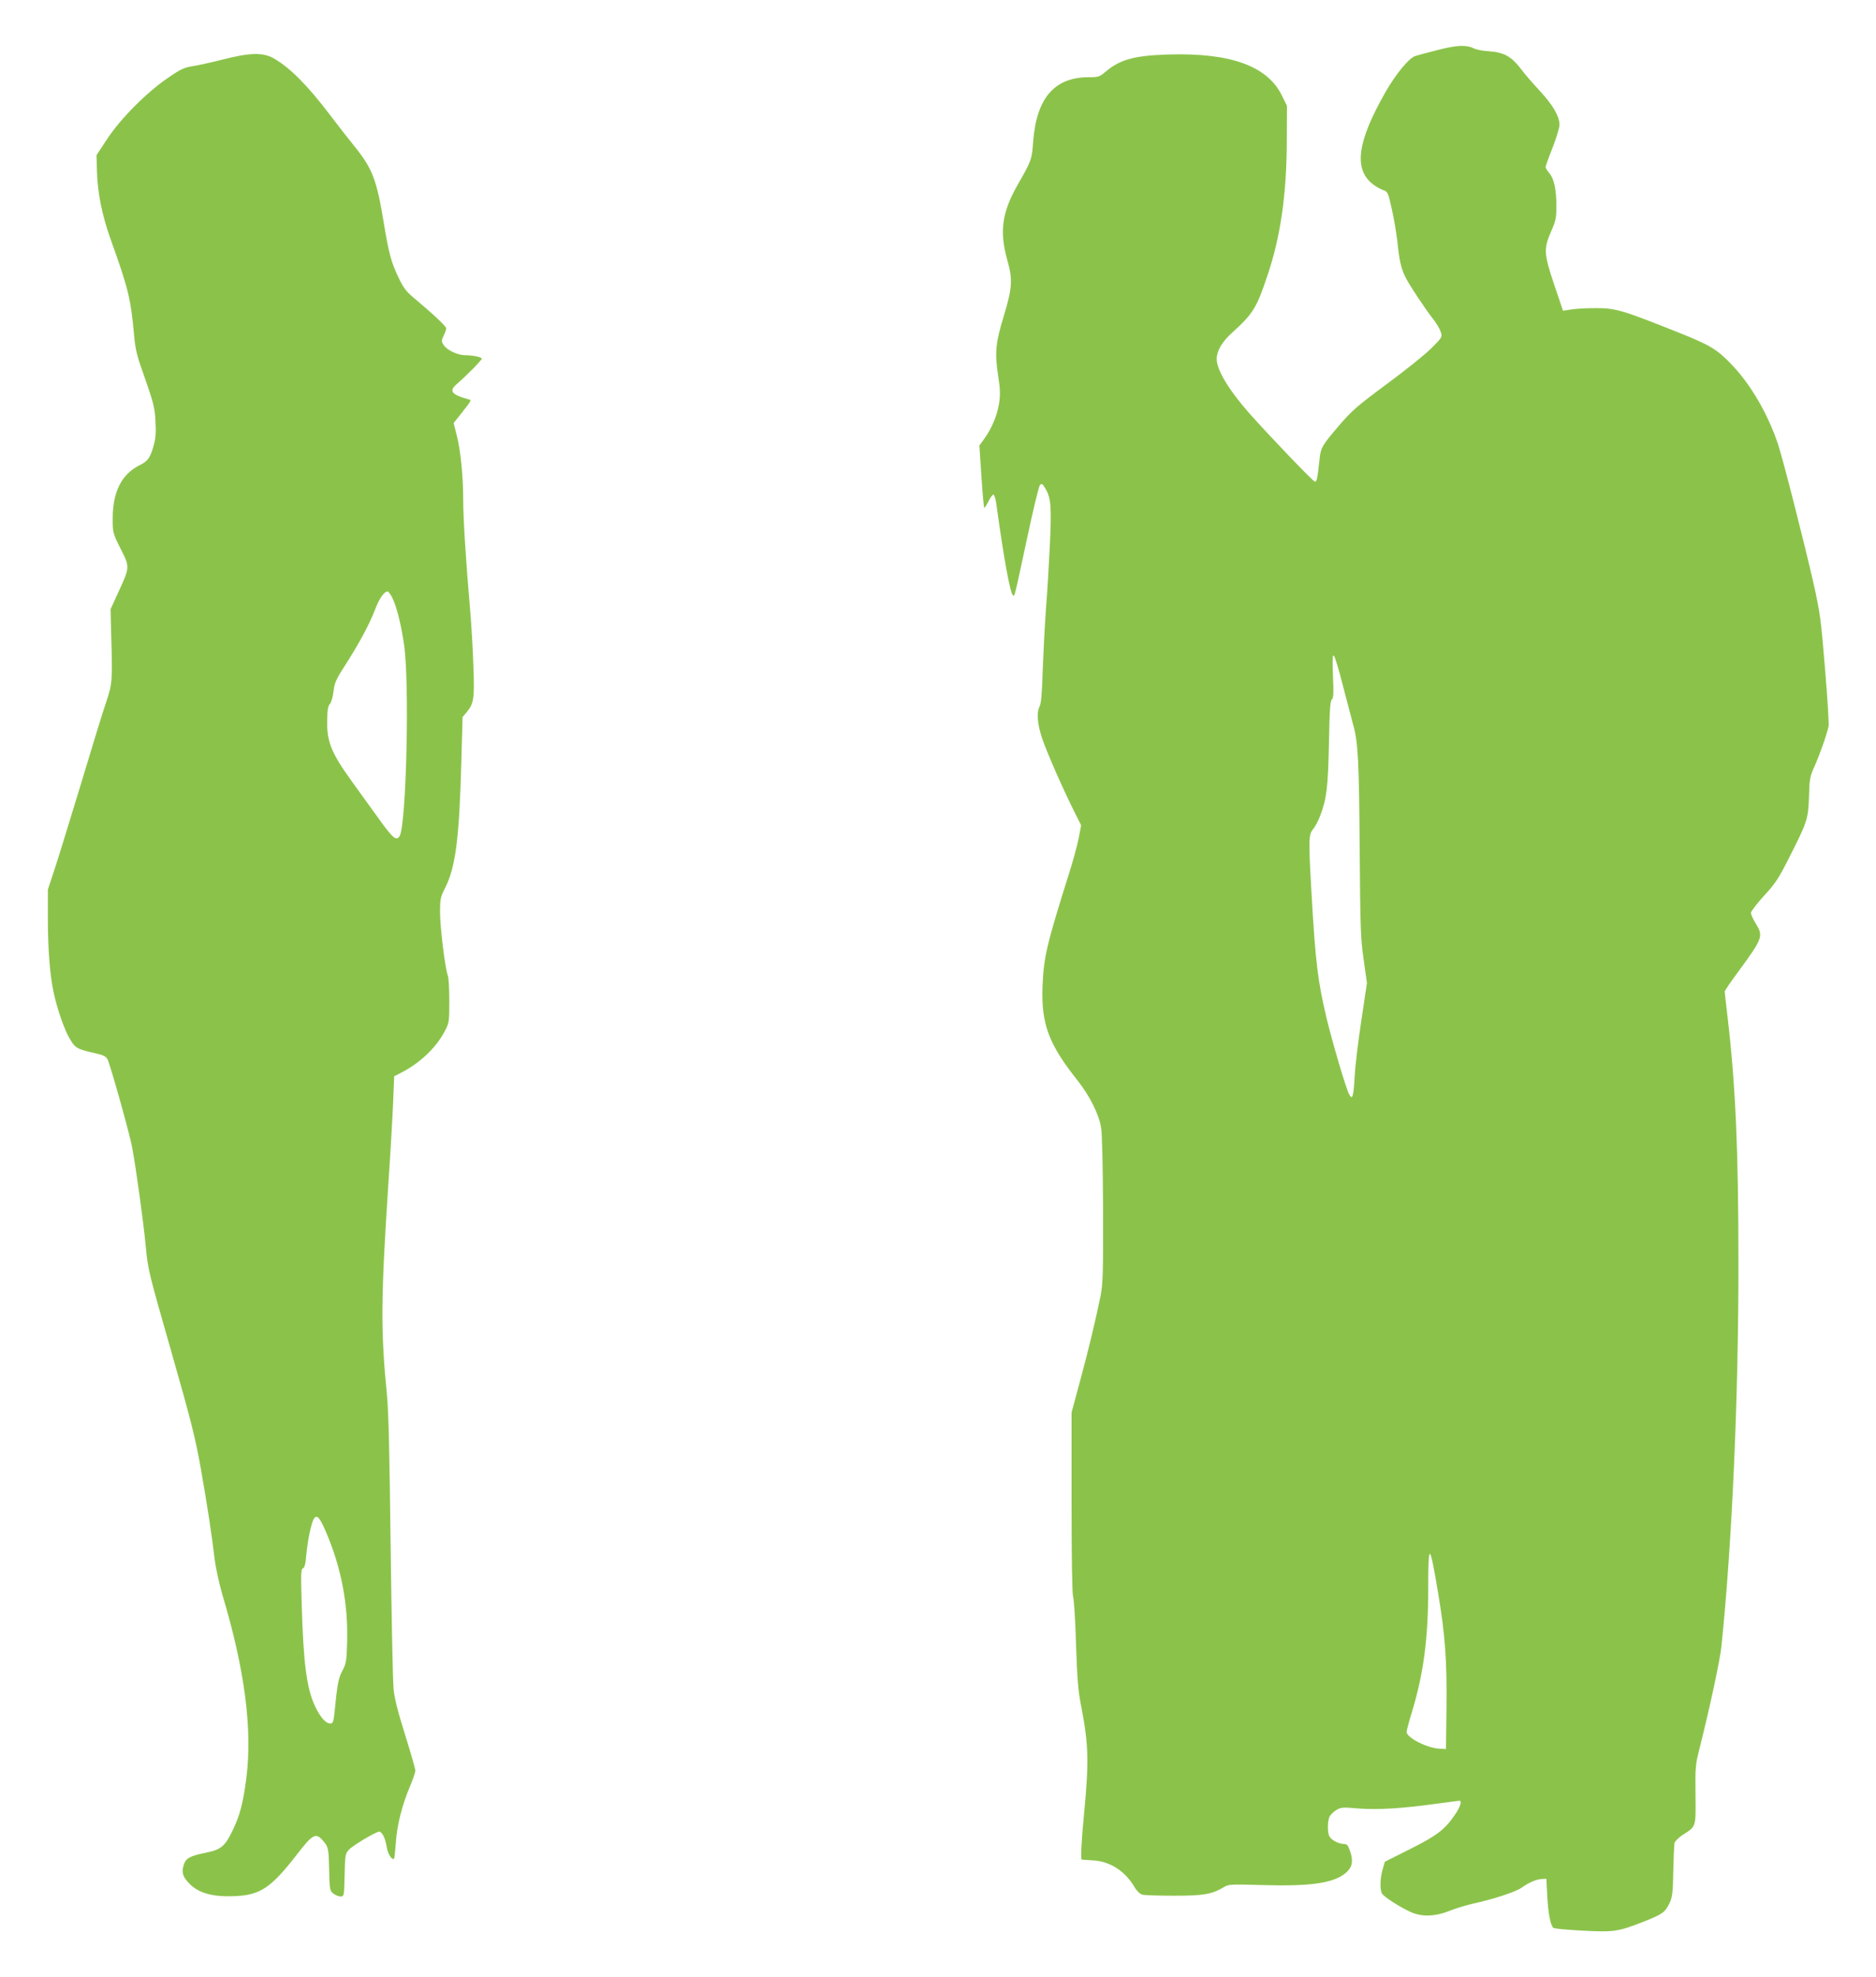
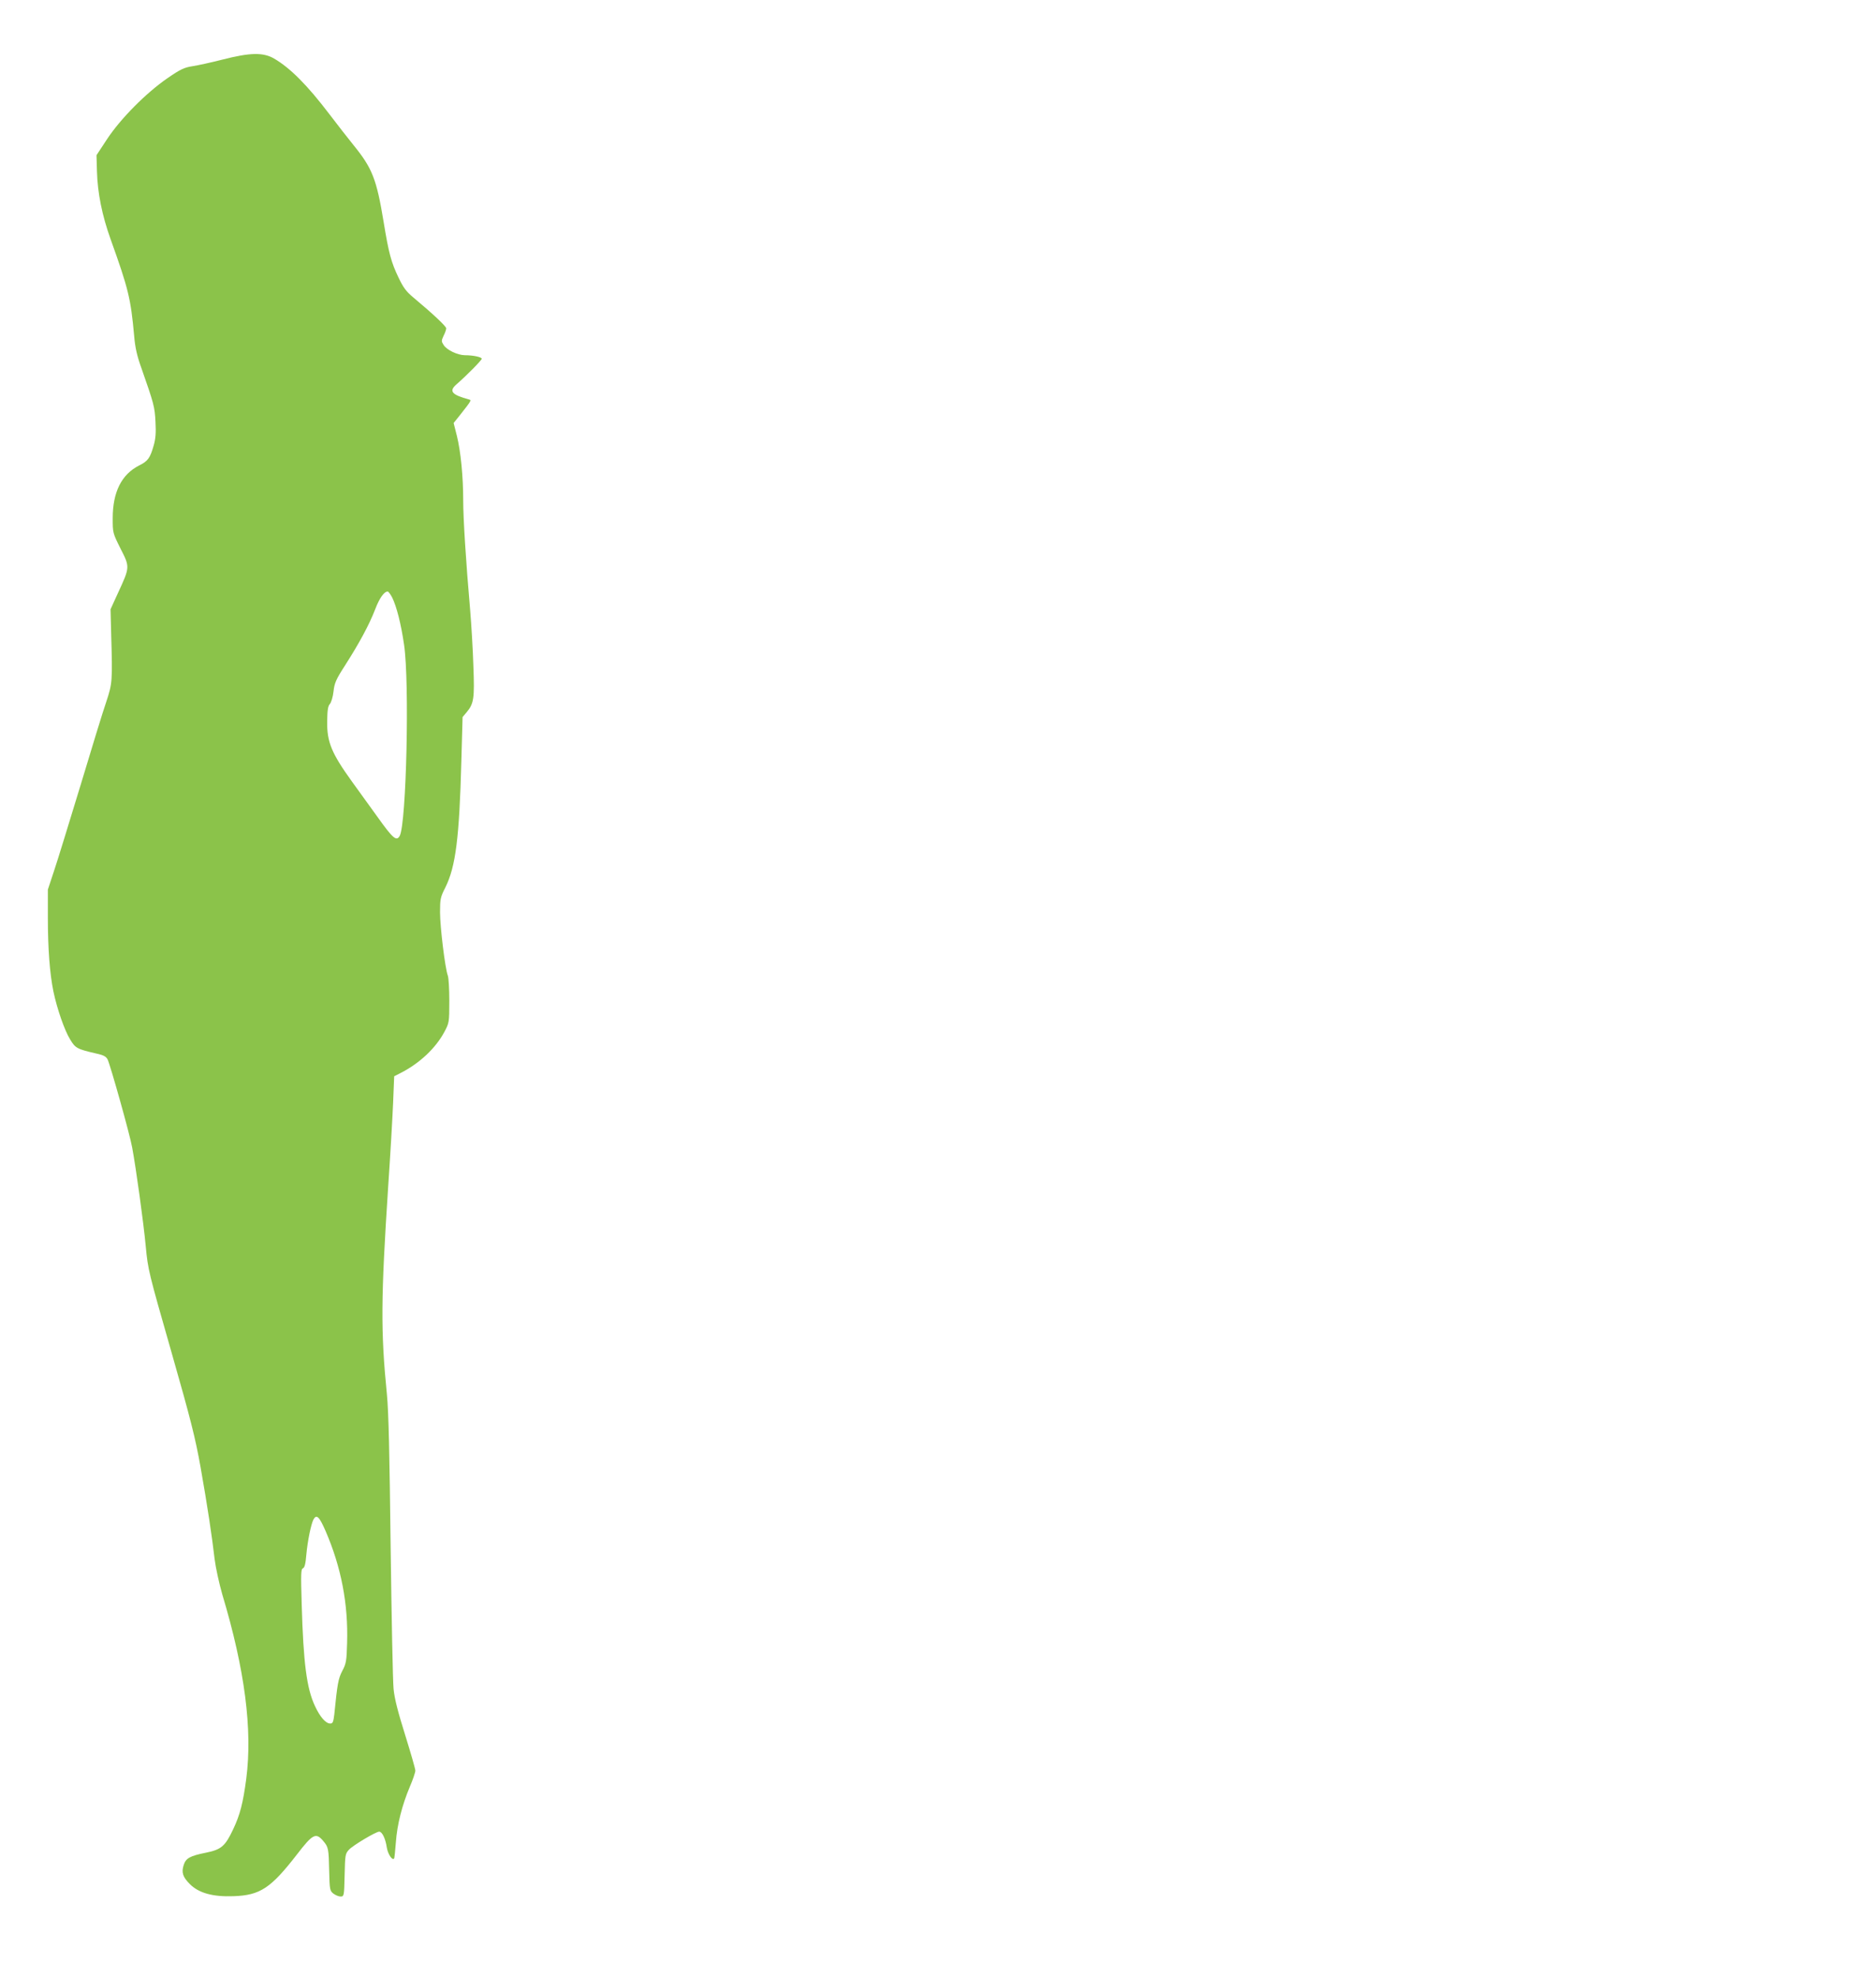
<svg xmlns="http://www.w3.org/2000/svg" version="1.0" width="1215pt" height="1280pt" viewBox="0 0 1215 1280" preserveAspectRatio="xMidYMid meet">
  <g transform="translate(0,1280) scale(0.1,-0.1)" fill="#8bc34a" stroke="none">
-     <path d="M9310 12476 c-69 -18 -135 -35 -147 -40 -39 -13 -127 -121 -192 -236 -182 -320 -205 -497 -78 -594 18 -14 48 -31 65 -37 30 -10 32 -15 56 -122 14 -62 30 -156 36 -210 13 -127 25 -178 54 -235 26 -51 125 -201 181 -272 19 -25 40 -60 46 -79 11 -33 11 -34 -62 -107 -41 -41 -171 -145 -289 -232 -192 -142 -225 -171 -308 -268 -111 -130 -118 -142 -126 -219 -14 -129 -18 -146 -31 -143 -14 3 -304 307 -423 441 -134 152 -212 282 -212 353 0 51 34 110 98 168 138 125 161 162 232 376 84 249 123 524 124 865 l1 230 -33 67 c-94 192 -336 278 -740 265 -215 -7 -307 -32 -400 -110 -41 -35 -48 -37 -111 -37 -223 0 -339 -136 -360 -420 -8 -113 -11 -121 -102 -280 -100 -177 -117 -300 -65 -485 36 -126 32 -180 -24 -365 -52 -169 -58 -235 -36 -379 14 -90 15 -124 7 -181 -13 -81 -47 -162 -95 -229 l-33 -46 13 -199 c7 -109 16 -201 18 -204 3 -2 15 16 28 42 12 25 27 45 33 43 5 -2 14 -30 18 -63 49 -353 88 -569 107 -588 11 -11 9 -19 91 364 39 184 77 341 84 349 12 12 17 9 34 -20 37 -60 42 -114 31 -357 -6 -125 -17 -317 -26 -427 -8 -110 -17 -290 -21 -400 -4 -138 -10 -208 -19 -227 -22 -42 -16 -113 15 -208 32 -94 132 -322 207 -472 l46 -92 -16 -84 c-9 -46 -37 -149 -63 -230 -145 -461 -163 -538 -171 -728 -9 -244 39 -374 226 -609 79 -100 139 -219 153 -305 7 -39 12 -253 13 -535 1 -417 -1 -480 -17 -560 -32 -157 -77 -344 -133 -551 l-54 -200 0 -580 c0 -368 4 -592 10 -614 6 -19 15 -159 19 -310 8 -229 13 -297 35 -407 46 -238 49 -352 17 -686 -18 -187 -23 -297 -15 -298 5 -1 37 -3 71 -5 109 -5 209 -68 270 -172 15 -26 35 -45 51 -50 15 -4 108 -7 207 -7 190 0 244 9 322 56 29 18 46 19 250 13 310 -9 457 12 537 77 44 37 52 75 31 139 -14 42 -21 50 -41 50 -33 0 -81 25 -94 49 -13 24 -13 92 -1 124 5 13 25 34 43 45 32 20 41 21 144 12 122 -10 290 0 509 31 77 10 143 19 147 19 18 0 6 -39 -28 -89 -65 -96 -117 -137 -292 -224 l-163 -82 -14 -49 c-17 -57 -19 -129 -5 -156 11 -21 113 -87 185 -120 73 -33 159 -31 255 8 41 16 111 37 155 47 122 26 272 75 308 101 46 33 97 56 132 57 l30 2 6 -115 c6 -108 20 -184 39 -203 4 -5 89 -13 189 -18 207 -11 231 -7 406 62 115 46 130 58 159 119 17 38 21 69 23 205 2 88 6 170 8 181 3 12 27 36 53 53 88 56 85 46 83 259 -2 180 -1 195 28 308 67 268 131 566 140 655 69 667 111 1618 110 2484 0 723 -18 1139 -69 1578 -11 93 -20 172 -20 177 0 5 39 62 87 127 161 220 165 231 113 315 -16 26 -30 57 -30 67 0 10 38 59 84 110 73 79 95 112 159 239 123 242 128 258 133 403 3 117 6 131 37 200 31 68 78 201 90 257 3 13 -7 180 -23 370 -26 320 -32 363 -74 552 -60 264 -197 802 -231 905 -64 191 -172 378 -292 506 -102 108 -143 133 -370 223 -349 139 -390 151 -518 151 -60 0 -133 -4 -161 -9 l-51 -8 -58 171 c-67 200 -68 231 -17 348 28 62 32 83 32 157 0 108 -15 179 -46 215 -13 16 -24 33 -24 39 0 6 20 62 45 125 25 64 45 130 45 149 0 55 -43 128 -126 218 -44 47 -101 113 -127 148 -60 77 -107 103 -202 110 -38 2 -81 10 -95 17 -53 26 -111 24 -240 -9z m-611 -4122 c27 -104 56 -214 64 -244 33 -112 39 -243 43 -810 4 -509 6 -580 26 -715 l21 -150 -36 -241 c-20 -132 -40 -294 -43 -360 -8 -138 -15 -161 -37 -118 -21 40 -110 343 -146 494 -56 237 -71 358 -96 790 -21 365 -20 396 9 431 14 16 34 55 46 86 43 114 51 186 57 470 4 213 8 275 19 284 11 9 12 40 7 153 -4 108 -3 138 6 130 7 -6 34 -96 60 -200z m615 -5869 c46 -272 58 -441 54 -755 l-3 -255 -40 2 c-81 3 -215 71 -215 109 0 8 15 65 34 127 76 250 106 478 106 802 0 305 9 300 64 -30z" />
    <path d="M1440 12414 c-74 -19 -162 -38 -195 -43 -51 -8 -76 -19 -160 -77 -138 -95 -303 -261 -391 -394 l-69 -105 3 -105 c4 -140 33 -284 88 -438 116 -323 131 -385 153 -628 6 -74 19 -130 46 -205 82 -234 87 -252 92 -350 4 -72 1 -110 -12 -155 -23 -80 -37 -100 -94 -128 -114 -58 -171 -172 -171 -342 0 -94 0 -95 51 -197 61 -120 61 -118 -18 -289 l-47 -103 4 -160 c9 -306 8 -319 -32 -440 -21 -60 -96 -306 -168 -545 -73 -239 -149 -488 -171 -552 l-39 -118 0 -182 c0 -199 12 -361 36 -478 23 -110 71 -250 108 -310 34 -57 45 -63 171 -92 46 -10 62 -19 72 -38 18 -38 144 -485 159 -570 25 -134 73 -481 88 -640 14 -151 19 -170 165 -680 127 -444 156 -560 190 -750 45 -254 74 -448 91 -595 7 -56 29 -157 50 -230 146 -486 196 -874 155 -1192 -21 -158 -40 -233 -85 -328 -51 -108 -76 -131 -175 -151 -105 -21 -131 -36 -145 -79 -16 -49 -7 -78 40 -125 58 -58 149 -83 283 -78 172 6 241 52 410 270 103 134 123 144 171 87 33 -39 35 -49 38 -197 3 -116 4 -125 27 -143 13 -10 34 -19 46 -19 23 0 24 1 27 138 3 131 4 139 28 165 27 29 175 117 196 117 19 0 41 -46 49 -102 7 -44 37 -89 48 -71 2 4 7 52 11 105 8 113 40 239 90 358 20 46 36 94 36 105 0 12 -30 115 -66 231 -47 150 -69 235 -75 299 -5 50 -13 464 -19 920 -7 605 -13 872 -24 985 -41 413 -39 624 8 1345 14 204 28 448 32 543 l7 173 41 21 c124 63 228 161 285 268 30 57 31 61 31 198 0 77 -4 152 -10 166 -17 45 -50 314 -50 408 0 86 2 98 35 163 66 133 90 320 103 816 l8 286 26 31 c47 56 52 89 44 297 -3 104 -13 269 -21 365 -28 321 -45 594 -45 710 0 155 -16 317 -41 418 l-21 83 44 55 c71 90 72 93 57 97 -114 31 -133 54 -83 98 69 60 164 157 164 166 0 11 -54 23 -110 23 -47 1 -115 33 -136 65 -16 25 -16 28 -1 61 10 19 17 41 17 48 0 13 -85 93 -213 200 -46 38 -65 64 -96 129 -47 98 -63 156 -96 358 -46 280 -74 350 -195 499 -38 47 -108 137 -156 200 -143 188 -254 300 -359 361 -71 41 -156 39 -335 -7z m1100 -3483 c28 -57 57 -168 77 -306 36 -244 15 -1156 -28 -1237 -21 -38 -44 -18 -146 125 -56 78 -130 180 -164 227 -131 182 -162 255 -160 389 1 72 5 99 17 112 9 10 20 46 24 81 6 55 15 77 77 173 90 141 154 259 193 360 28 73 58 115 81 115 5 0 18 -18 29 -39z m-432 -6043 c102 -235 148 -475 140 -727 -3 -115 -6 -133 -31 -180 -26 -50 -32 -82 -52 -283 -6 -49 -10 -58 -26 -58 -29 0 -66 42 -99 113 -54 115 -75 278 -86 659 -6 199 -5 228 8 233 11 5 17 28 22 88 8 88 30 196 46 228 20 36 38 19 78 -73z" />
  </g>
</svg>